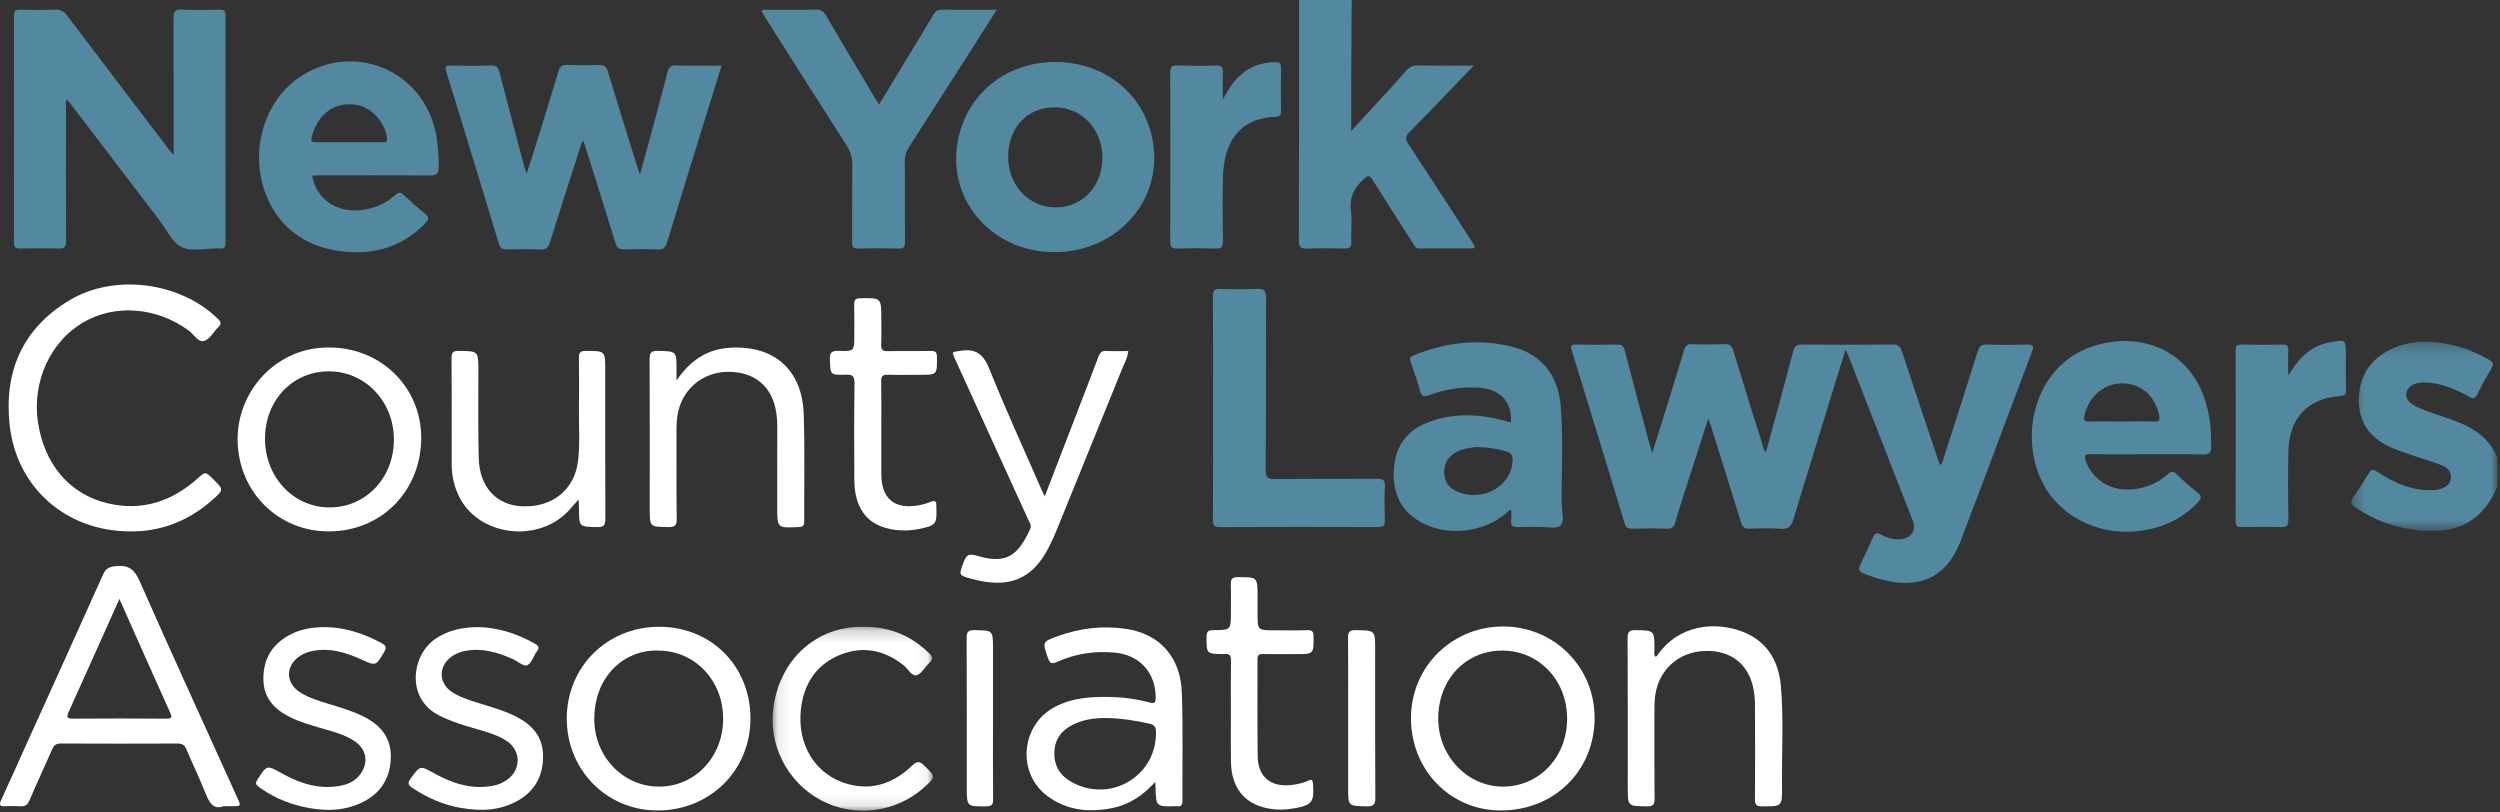
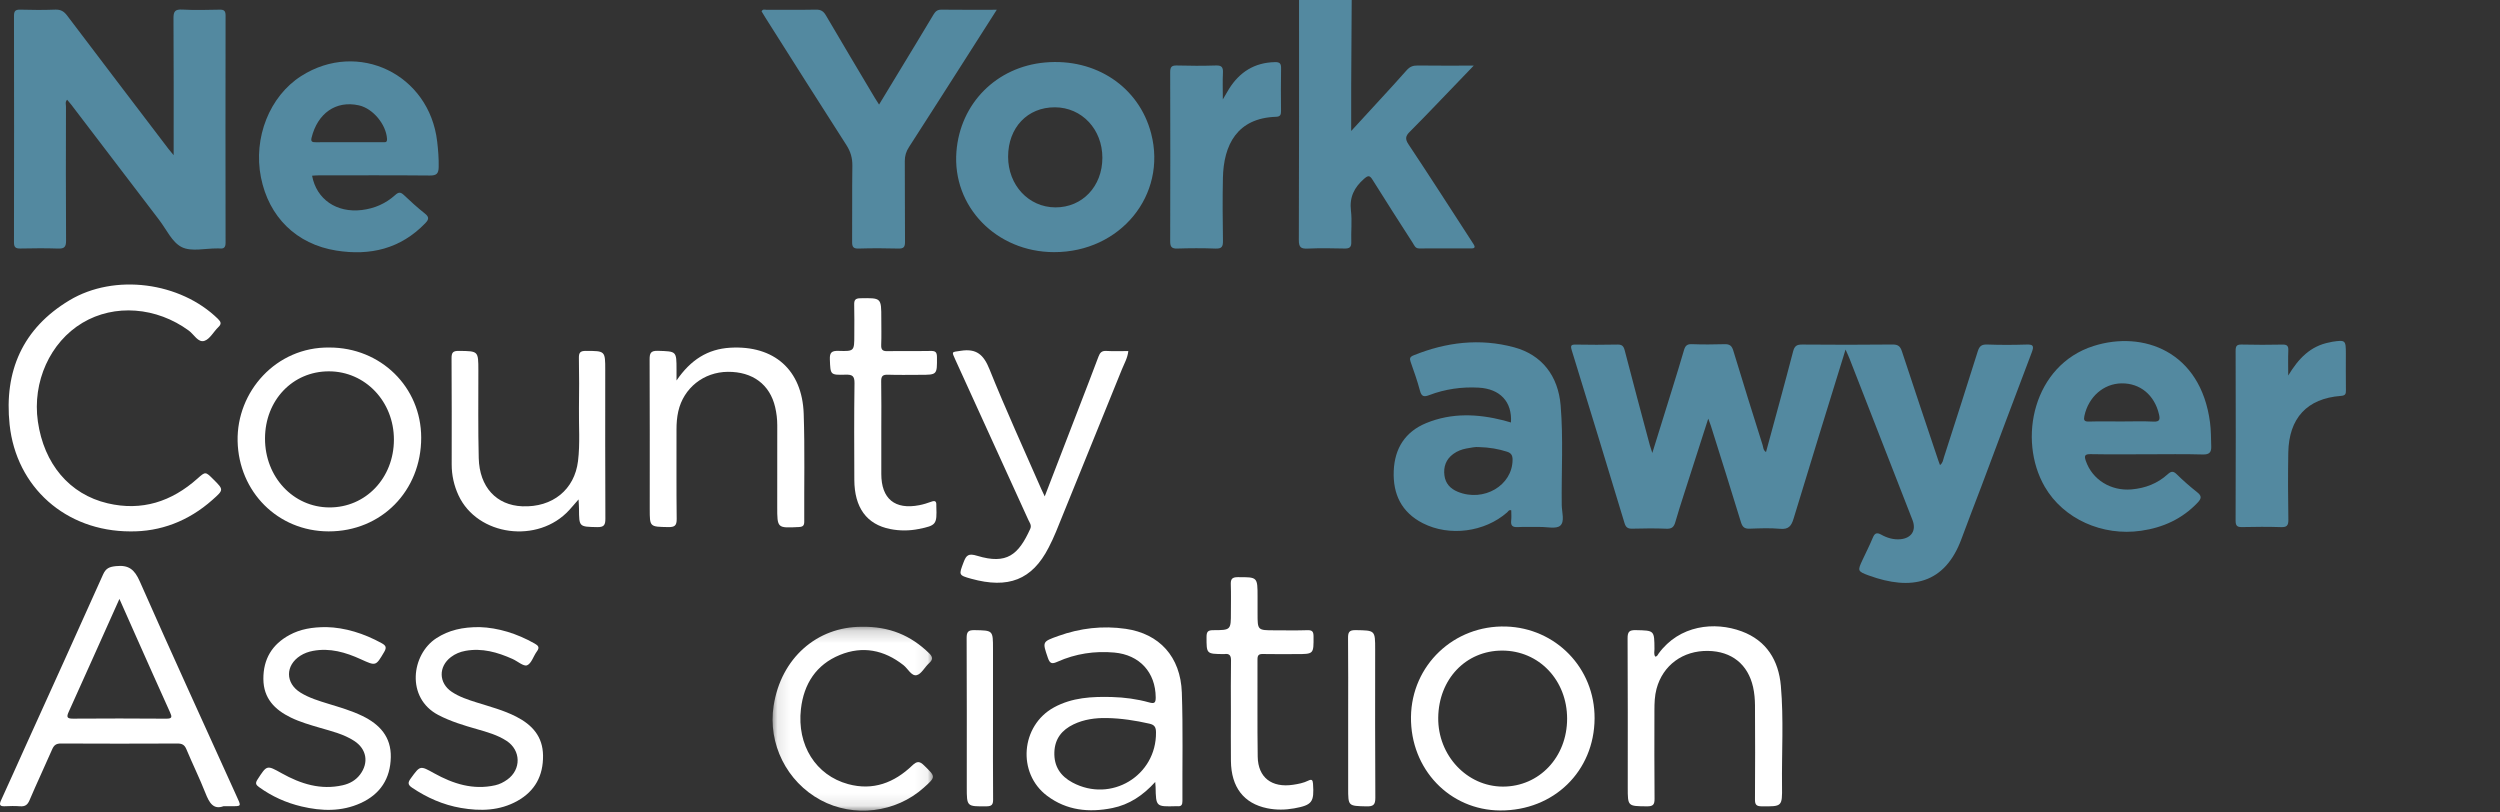
<svg xmlns="http://www.w3.org/2000/svg" xmlns:xlink="http://www.w3.org/1999/xlink" width="200px" height="65px" viewBox="0 0 200 65" version="1.1">
  <rect x="0" y="0" width="200" height="65" fill="#333333" stroke="none" />
  <title>Group 63</title>
  <desc>Created with Sketch.</desc>
  <defs>
-     <polygon id="path-1" points="0.332 0.251 12.029 0.251 12.029 15.394 0.332 15.394" />
    <polygon id="path-3" points="0.103 0.182 12.932 0.182 12.932 14.894 0.103 14.894" />
  </defs>
  <g id="Page-1" stroke="none" stroke-width="1" fill="none" fill-rule="evenodd">
    <g id="Group-63">
      <path d="M108.136,0 C108.123,2.274 108.107,4.547 108.096,6.821 C108.091,7.979 108.095,9.138 108.095,10.479 C108.945,9.555 109.671,8.768 110.394,7.978 C111.111,7.194 111.835,6.416 112.535,5.617 C112.781,5.335 113.044,5.235 113.415,5.241 C114.854,5.261 116.294,5.249 117.9,5.249 C116.926,6.262 116.055,7.174 115.179,8.08 C114.382,8.906 113.591,9.738 112.777,10.547 C112.446,10.875 112.391,11.113 112.68,11.547 C114.329,14.021 115.932,16.525 117.551,19.019 C117.667,19.197 117.782,19.376 117.897,19.555 C118.024,19.754 117.992,19.872 117.733,19.872 C116.329,19.872 114.926,19.87 113.523,19.875 C113.22,19.876 113.144,19.626 113.025,19.441 C111.945,17.762 110.865,16.083 109.808,14.388 C109.576,14.017 109.454,14.018 109.122,14.308 C108.335,14.999 107.946,15.779 108.076,16.862 C108.174,17.679 108.074,18.519 108.103,19.347 C108.119,19.777 107.961,19.893 107.552,19.882 C106.574,19.858 105.595,19.843 104.618,19.887 C104.076,19.911 103.904,19.79 103.907,19.202 C103.932,12.801 103.923,6.401 103.923,0 L108.136,0 Z" id="Fill-1" fill="#5389A0" />
      <g id="Group-5" transform="translate(187.766, 27.087)">
        <mask id="mask-2" fill="white">
          <use xlink:href="#path-1" />
        </mask>
        <g id="Clip-4" />
-         <path d="M12.03,11.849 C10.822,14.597 8.884,15.648 5.787,15.342 C3.922,15.158 2.238,14.564 0.688,13.524 C0.274,13.247 0.222,13.037 0.525,12.631 C0.969,12.037 1.356,11.398 1.742,10.763 C1.925,10.464 2.063,10.428 2.376,10.635 C3.704,11.512 5.117,12.172 6.766,12.119 C6.914,12.114 7.066,12.121 7.21,12.091 C7.733,11.982 8.22,11.79 8.306,11.185 C8.39,10.589 7.96,10.279 7.496,10.1 C6.706,9.796 5.886,9.571 5.085,9.294 C4.505,9.093 3.916,8.902 3.364,8.637 C1.892,7.929 0.986,6.797 0.943,5.11 C0.899,3.357 1.575,1.954 3.12,1.063 C4.822,0.081 6.65,0.103 8.499,0.536 C9.517,0.774 10.468,1.187 11.379,1.706 C11.73,1.905 11.746,2.066 11.549,2.393 C11.143,3.064 10.761,3.753 10.414,4.457 C10.233,4.821 10.073,4.83 9.741,4.644 C8.736,4.081 7.685,3.623 6.517,3.524 C6.136,3.492 5.753,3.492 5.387,3.64 C5.051,3.777 4.805,3.989 4.745,4.364 C4.682,4.753 4.882,5.008 5.175,5.221 C5.577,5.513 6.04,5.673 6.497,5.839 C7.155,6.078 7.825,6.283 8.482,6.524 C10.036,7.095 11.388,7.909 12.03,9.552 L12.03,11.849 Z" id="Fill-3" fill="#5389A0" mask="url(#mask-2)" />
      </g>
      <path d="M147.644,27.964 C146.225,32.564 144.839,37.022 143.487,41.491 C143.306,42.086 143.081,42.367 142.407,42.304 C141.605,42.23 140.791,42.265 139.983,42.295 C139.574,42.31 139.398,42.179 139.276,41.777 C138.491,39.198 137.675,36.63 136.868,34.058 C136.817,33.899 136.753,33.744 136.66,33.489 C135.988,35.58 135.345,37.575 134.706,39.571 C134.473,40.299 134.237,41.026 134.028,41.761 C133.922,42.133 133.765,42.317 133.33,42.298 C132.417,42.258 131.5,42.27 130.586,42.294 C130.23,42.303 130.068,42.198 129.961,41.844 C128.566,37.232 127.16,32.624 125.739,28.02 C125.621,27.636 125.69,27.559 126.074,27.567 C127.18,27.587 128.287,27.59 129.393,27.565 C129.767,27.557 129.889,27.69 129.98,28.043 C130.632,30.572 131.313,33.092 131.986,35.615 C132.029,35.776 132.086,35.932 132.185,36.239 C132.745,34.436 133.264,32.773 133.779,31.109 C134.098,30.075 134.421,29.041 134.722,28.002 C134.819,27.672 134.96,27.519 135.338,27.533 C136.209,27.566 137.083,27.562 137.954,27.535 C138.358,27.523 138.541,27.642 138.664,28.051 C139.424,30.57 140.216,33.08 141.005,35.591 C141.066,35.785 141.052,36.023 141.282,36.163 C142.01,33.475 142.75,30.799 143.449,28.113 C143.565,27.665 143.75,27.56 144.184,27.564 C146.588,27.585 148.992,27.588 151.396,27.561 C151.841,27.557 152.019,27.697 152.153,28.107 C153.112,31.032 154.097,33.949 155.075,36.868 C155.107,36.966 155.146,37.062 155.199,37.207 C155.431,37.036 155.446,36.798 155.511,36.596 C156.42,33.768 157.334,30.941 158.221,28.106 C158.352,27.686 158.535,27.546 158.978,27.562 C160.019,27.6 161.063,27.598 162.105,27.564 C162.637,27.546 162.747,27.651 162.545,28.181 C161.183,31.751 159.854,35.334 158.51,38.912 C157.987,40.303 157.439,41.684 156.93,43.08 C155.598,46.736 152.883,47.27 149.502,46.038 C148.583,45.702 148.6,45.655 149.007,44.781 C149.276,44.203 149.567,43.636 149.811,43.048 C149.963,42.682 150.107,42.553 150.505,42.776 C150.969,43.036 151.489,43.189 152.035,43.138 C152.927,43.055 153.319,42.422 153,41.605 C151.319,37.294 149.638,32.984 147.956,28.674 C147.88,28.48 147.788,28.292 147.644,27.964" id="Fill-6" fill="#5389A0" />
      <path d="M13.892,12.416 C13.892,8.654 13.904,5.063 13.879,1.473 C13.875,0.922 13.995,0.736 14.574,0.766 C15.57,0.819 16.572,0.794 17.571,0.773 C17.929,0.766 18.046,0.873 18.046,1.239 C18.036,7.299 18.036,13.36 18.046,19.42 C18.046,19.797 17.908,19.919 17.561,19.875 C17.498,19.868 17.434,19.874 17.37,19.874 C16.413,19.867 15.315,20.151 14.542,19.771 C13.77,19.392 13.315,18.356 12.735,17.597 C10.387,14.524 8.044,11.446 5.698,8.371 C5.598,8.239 5.487,8.116 5.37,7.977 C5.195,8.165 5.278,8.363 5.278,8.537 C5.271,12.109 5.262,15.682 5.285,19.254 C5.288,19.768 5.136,19.903 4.642,19.885 C3.643,19.849 2.643,19.862 1.644,19.881 C1.278,19.888 1.117,19.811 1.118,19.396 C1.13,13.357 1.129,7.318 1.119,1.279 C1.118,0.895 1.221,0.761 1.619,0.772 C2.554,0.799 3.491,0.806 4.425,0.77 C4.862,0.753 5.12,0.913 5.374,1.249 C8.066,4.809 10.772,8.357 13.475,11.909 C13.575,12.039 13.684,12.163 13.892,12.416" id="Fill-8" fill="#5389A0" />
-       <path d="M57.723,5.249 C57.197,6.949 56.688,8.586 56.183,10.224 C55.238,13.284 54.287,16.342 53.361,19.409 C53.234,19.83 53.05,19.976 52.608,19.957 C51.717,19.919 50.821,19.923 49.93,19.956 C49.509,19.971 49.349,19.815 49.23,19.424 C48.397,16.707 47.537,13.999 46.685,11.286 C46.479,11.365 46.494,11.555 46.444,11.709 C45.622,14.275 44.789,16.838 43.988,19.41 C43.857,19.831 43.673,19.976 43.232,19.957 C42.34,19.919 41.446,19.932 40.553,19.953 C40.211,19.96 40.029,19.889 39.917,19.518 C38.524,14.908 37.116,10.303 35.696,5.702 C35.568,5.288 35.707,5.239 36.063,5.244 C37.126,5.258 38.191,5.279 39.252,5.235 C39.721,5.216 39.863,5.404 39.967,5.809 C40.601,8.275 41.256,10.737 41.906,13.199 C41.951,13.371 42.018,13.537 42.135,13.882 C42.342,13.246 42.501,12.777 42.648,12.304 C43.327,10.115 44.017,7.931 44.667,5.734 C44.797,5.297 44.991,5.175 45.422,5.194 C46.228,5.227 47.039,5.23 47.844,5.193 C48.301,5.171 48.506,5.314 48.641,5.764 C49.38,8.223 50.155,10.67 50.917,13.122 C50.985,13.338 51.057,13.554 51.191,13.968 C51.482,12.92 51.728,12.055 51.961,11.187 C52.448,9.384 52.934,7.581 53.403,5.774 C53.501,5.394 53.651,5.223 54.086,5.237 C55.273,5.272 56.461,5.249 57.723,5.249" id="Fill-10" fill="#5389A0" />
      <path d="M80.649,12.533 C80.646,14.813 82.292,16.58 84.427,16.591 C86.585,16.601 88.189,14.91 88.19,12.623 C88.192,10.343 86.549,8.595 84.397,8.584 C82.201,8.574 80.651,10.206 80.649,12.533 M84.329,20.171 C79.71,20.166 76.172,16.525 76.514,12.13 C76.815,8.268 79.717,5.348 83.6,4.999 C87.661,4.633 91.13,6.956 92.094,10.687 C93.368,15.609 89.628,20.177 84.329,20.171" id="Fill-12" fill="#5389A0" />
      <path d="M169.722,33.717 C170.573,33.717 171.426,33.685 172.274,33.728 C172.806,33.756 172.809,33.526 172.716,33.13 C172.355,31.599 171.21,30.65 169.727,30.669 C168.284,30.688 167.079,31.748 166.751,33.273 C166.683,33.592 166.727,33.735 167.106,33.725 C167.978,33.699 168.85,33.717 169.722,33.717 M171.773,36.342 C170.263,36.342 168.753,36.36 167.244,36.332 C166.762,36.324 166.73,36.477 166.867,36.874 C167.386,38.381 168.875,39.297 170.529,39.152 C171.627,39.055 172.597,38.682 173.411,37.945 C173.683,37.699 173.853,37.661 174.136,37.939 C174.651,38.443 175.195,38.923 175.762,39.369 C176.136,39.662 176.142,39.861 175.814,40.207 C174.574,41.513 173.051,42.206 171.288,42.461 C168.188,42.91 165.067,41.514 163.577,38.933 C161.385,35.135 162.676,29.212 167.48,27.681 C171.436,26.42 176.06,28.094 176.803,33.805 C176.885,34.434 176.877,35.075 176.899,35.711 C176.914,36.157 176.767,36.373 176.238,36.358 C174.751,36.314 173.262,36.342 171.773,36.342" id="Fill-14" fill="#5389A0" />
      <path d="M27.938,11.376 C28.831,11.376 29.724,11.378 30.618,11.374 C30.795,11.373 30.984,11.432 30.961,11.095 C30.884,9.951 29.839,8.678 28.712,8.428 C26.858,8.015 25.397,9.08 24.922,11.03 C24.844,11.35 25.006,11.381 25.257,11.379 C26.151,11.372 27.044,11.376 27.938,11.376 M24.967,14.056 C25.318,15.951 26.932,17.044 28.941,16.802 C29.969,16.678 30.864,16.283 31.625,15.594 C31.883,15.361 32.051,15.357 32.305,15.598 C32.844,16.11 33.396,16.611 33.978,17.072 C34.337,17.355 34.328,17.542 34.019,17.861 C32.043,19.907 29.616,20.479 26.895,20.044 C23.718,19.537 21.506,17.363 20.875,14.188 C20.247,11.022 21.567,7.697 24.093,6.085 C28.642,3.182 34.352,5.933 34.975,11.329 C35.053,12.005 35.109,12.679 35.095,13.363 C35.085,13.875 34.935,14.046 34.397,14.041 C31.419,14.013 28.442,14.027 25.465,14.029 C25.3,14.029 25.135,14.046 24.967,14.056" id="Fill-16" fill="#5389A0" />
      <path d="M118.304,35.766 C118.062,35.738 117.685,35.81 117.311,35.879 C116.934,35.95 116.579,36.086 116.265,36.315 C115.675,36.746 115.463,37.346 115.556,38.044 C115.641,38.684 116.03,39.103 116.63,39.346 C118.697,40.186 120.993,38.84 121.006,36.787 C121.008,36.435 120.903,36.246 120.564,36.137 C119.873,35.917 119.171,35.79 118.304,35.766 M120.876,33.8 C120.985,32.137 120.001,31.104 118.289,31.011 C116.934,30.938 115.613,31.125 114.347,31.606 C113.919,31.768 113.725,31.738 113.596,31.253 C113.391,30.475 113.119,29.713 112.85,28.952 C112.752,28.674 112.797,28.545 113.082,28.429 C115.699,27.37 118.389,27.044 121.128,27.784 C123.352,28.385 124.654,30.068 124.851,32.434 C125.072,35.088 124.906,37.749 124.939,40.406 C124.946,40.972 125.195,41.726 124.817,42.054 C124.495,42.334 123.764,42.149 123.213,42.157 C122.617,42.165 122.02,42.134 121.426,42.167 C121.012,42.19 120.846,42.065 120.895,41.64 C120.927,41.37 120.901,41.094 120.901,40.828 C120.706,40.761 120.656,40.917 120.571,40.991 C118.77,42.57 115.958,42.943 113.828,41.858 C112.12,40.987 111.422,39.531 111.499,37.667 C111.574,35.863 112.416,34.538 114.099,33.846 C116.125,33.014 118.206,33.102 120.291,33.632 C120.475,33.679 120.656,33.736 120.876,33.8" id="Fill-18" fill="#5389A0" />
      <path d="M79.742,0.781 C78.893,2.112 78.11,3.341 77.325,4.57 C75.792,6.97 74.263,9.373 72.719,11.765 C72.49,12.119 72.38,12.467 72.384,12.892 C72.401,15.041 72.381,17.19 72.401,19.339 C72.404,19.745 72.31,19.896 71.877,19.884 C70.814,19.854 69.748,19.852 68.686,19.885 C68.24,19.898 68.167,19.727 68.17,19.332 C68.187,17.311 68.159,15.289 68.189,13.269 C68.198,12.647 68.051,12.135 67.713,11.608 C65.541,8.23 63.4,4.832 61.249,1.439 C61.136,1.261 61.03,1.079 60.926,0.908 C61.027,0.699 61.198,0.786 61.327,0.785 C62.646,0.778 63.965,0.797 65.284,0.771 C65.681,0.763 65.885,0.907 66.079,1.24 C67.366,3.44 68.676,5.629 69.979,7.82 C70.074,7.98 70.178,8.135 70.325,8.365 C70.916,7.39 71.476,6.469 72.034,5.546 C72.915,4.093 73.8,2.641 74.671,1.181 C74.824,0.925 74.975,0.768 75.31,0.773 C76.735,0.792 78.161,0.781 79.742,0.781" id="Fill-20" fill="#5389A0" />
-       <path d="M97.044,32.607 C97.044,29.652 97.057,26.695 97.032,23.739 C97.028,23.227 97.173,23.09 97.671,23.11 C98.627,23.148 99.586,23.153 100.541,23.109 C101.104,23.083 101.292,23.218 101.288,23.827 C101.261,28.42 101.287,33.014 101.257,37.607 C101.253,38.219 101.446,38.33 102.004,38.325 C104.725,38.298 107.448,38.323 110.17,38.303 C110.63,38.299 110.811,38.391 110.788,38.892 C110.746,39.805 110.755,40.721 110.785,41.635 C110.799,42.063 110.652,42.168 110.239,42.167 C106.029,42.153 101.818,42.148 97.607,42.171 C97.085,42.174 97.033,41.973 97.036,41.539 C97.052,38.562 97.044,35.585 97.044,32.607" id="Fill-22" fill="#5389A0" />
      <path d="M9.554,47.913 C8.161,51.018 6.837,53.984 5.498,56.944 C5.316,57.345 5.339,57.496 5.838,57.492 C8.326,57.474 10.815,57.474 13.303,57.494 C13.791,57.497 13.764,57.344 13.603,56.987 C12.691,54.974 11.796,52.955 10.896,50.937 C10.466,49.972 10.039,49.006 9.554,47.913 M17.88,64.496 C17.063,64.801 16.735,64.208 16.433,63.442 C15.966,62.257 15.402,61.112 14.91,59.936 C14.762,59.583 14.563,59.48 14.192,59.482 C11.087,59.496 7.982,59.497 4.877,59.481 C4.497,59.479 4.32,59.608 4.173,59.947 C3.581,61.31 2.942,62.653 2.361,64.022 C2.199,64.404 1.993,64.532 1.6,64.502 C1.198,64.472 0.791,64.48 0.388,64.499 C-0.032,64.52 -0.075,64.37 0.089,64.014 C0.772,62.529 1.434,61.034 2.108,59.546 C4.157,55.019 6.218,50.498 8.244,45.962 C8.473,45.45 8.753,45.346 9.28,45.29 C10.308,45.181 10.765,45.565 11.184,46.516 C13.701,52.228 16.309,57.9 18.88,63.588 C19.328,64.578 19.383,64.495 18.287,64.496 C18.202,64.496 18.117,64.496 17.88,64.496" id="Fill-24" fill="#FFFFFF" />
      <path d="M10.423,42.512 C5.257,42.506 1.3,38.979 0.769,33.968 C0.317,29.697 1.809,26.272 5.554,24.026 C9.171,21.854 14.423,22.561 17.436,25.51 C17.684,25.754 17.737,25.914 17.466,26.172 C17.083,26.537 16.792,27.13 16.349,27.27 C15.849,27.428 15.519,26.754 15.111,26.454 C12.521,24.555 9.164,24.294 6.598,25.826 C4.009,27.371 2.573,30.549 3.03,33.724 C3.519,37.116 5.556,39.546 8.614,40.265 C11.35,40.908 13.73,40.131 15.799,38.284 C16.436,37.715 16.441,37.721 17.061,38.339 C17.91,39.185 17.906,39.18 16.997,39.988 C15.069,41.703 12.815,42.54 10.423,42.512" id="Fill-26" fill="#FFFFFF" />
      <path d="M88.551,57.443 C87.626,57.426 86.725,57.546 85.884,57.948 C84.954,58.395 84.386,59.095 84.349,60.176 C84.31,61.307 84.839,62.088 85.795,62.6 C88.882,64.255 92.518,62.062 92.48,58.59 C92.475,58.187 92.377,57.989 91.953,57.893 C90.831,57.639 89.702,57.464 88.551,57.443 M92.418,62.558 C91.436,63.638 90.342,64.37 88.99,64.644 C87.121,65.022 85.335,64.841 83.771,63.667 C81.349,61.849 81.662,58.044 84.319,56.591 C85.778,55.795 87.357,55.718 88.964,55.762 C89.966,55.79 90.956,55.922 91.919,56.19 C92.333,56.305 92.46,56.256 92.457,55.792 C92.443,53.787 91.167,52.385 89.142,52.204 C87.566,52.063 86.045,52.294 84.6,52.938 C84.186,53.123 83.999,53.124 83.832,52.633 C83.39,51.336 83.363,51.345 84.664,50.877 C86.415,50.249 88.206,50.039 90.055,50.306 C92.74,50.694 94.447,52.527 94.547,55.406 C94.646,58.294 94.58,61.188 94.594,64.08 C94.596,64.369 94.516,64.53 94.201,64.496 C94.159,64.491 94.116,64.495 94.074,64.496 C92.478,64.539 92.478,64.539 92.447,62.957 C92.445,62.859 92.433,62.762 92.418,62.558" id="Fill-28" fill="#FFFFFF" />
      <path d="M97.826,7.954 C98.048,7.575 98.176,7.344 98.316,7.121 C99.165,5.763 100.359,5.005 101.991,4.97 C102.393,4.961 102.494,5.09 102.486,5.476 C102.463,6.602 102.472,7.729 102.482,8.856 C102.484,9.145 102.452,9.331 102.088,9.343 C98.969,9.444 97.889,11.586 97.833,14.236 C97.798,15.915 97.81,17.595 97.837,19.274 C97.844,19.743 97.729,19.905 97.239,19.886 C96.219,19.847 95.198,19.851 94.178,19.884 C93.713,19.899 93.614,19.724 93.615,19.296 C93.628,14.789 93.628,10.282 93.615,5.775 C93.614,5.359 93.729,5.226 94.155,5.239 C95.195,5.27 96.238,5.272 97.279,5.238 C97.743,5.223 97.856,5.389 97.835,5.82 C97.802,6.468 97.826,7.12 97.826,7.954" id="Fill-30" fill="#5389A0" />
      <path d="M120.173,52.047 C117.268,52.048 115.094,54.329 115.058,57.414 C115.021,60.433 117.361,62.925 120.232,62.928 C123.138,62.929 125.37,60.569 125.369,57.493 C125.368,54.409 123.113,52.046 120.173,52.047 M127.567,57.476 C127.542,61.698 124.302,64.858 120.017,64.837 C115.978,64.817 112.829,61.539 112.878,57.353 C112.928,53.217 116.32,49.995 120.487,50.122 C124.443,50.244 127.591,53.426 127.567,57.476" id="Fill-32" fill="#FFFFFF" />
      <path d="M26.315,29.707 C23.413,29.704 21.209,32.016 21.201,35.074 C21.192,38.155 23.458,40.584 26.351,40.594 C29.255,40.605 31.507,38.242 31.513,35.178 C31.518,32.125 29.224,29.71 26.315,29.707 M26.348,27.802 C30.457,27.796 33.69,30.964 33.696,35.005 C33.704,39.276 30.501,42.52 26.288,42.511 C22.215,42.503 19.1,39.336 19.009,35.295 C18.921,31.337 22.086,27.744 26.348,27.802" id="Fill-34" fill="#FFFFFF" />
-       <path d="M52.66,52.047 C50.222,51.931 47.578,53.841 47.543,57.467 C47.514,60.511 49.841,62.915 52.695,62.93 C55.59,62.945 57.845,60.573 57.851,57.506 C57.857,54.435 55.59,52.051 52.66,52.047 M52.732,50.142 C56.91,50.144 60.047,53.304 60.036,57.501 C60.025,61.65 56.788,64.842 52.593,64.837 C48.519,64.833 45.326,61.583 45.341,57.456 C45.357,53.334 48.583,50.142 52.732,50.142" id="Fill-36" fill="#FFFFFF" />
      <path d="M183.057,30.043 C183.867,28.704 184.819,27.675 186.386,27.385 C186.448,27.373 186.51,27.353 186.572,27.343 C187.637,27.184 187.668,27.211 187.668,28.278 C187.668,29.256 187.66,30.235 187.673,31.213 C187.678,31.513 187.636,31.645 187.272,31.672 C184.568,31.877 183.11,33.445 183.063,36.213 C183.033,37.999 183.039,39.786 183.069,41.572 C183.078,42.062 182.932,42.186 182.461,42.169 C181.441,42.134 180.419,42.144 179.398,42.166 C179.009,42.175 178.846,42.103 178.848,41.654 C178.865,37.124 178.864,32.593 178.85,28.062 C178.849,27.672 178.946,27.554 179.344,27.564 C180.428,27.593 181.514,27.588 182.598,27.567 C182.96,27.559 183.079,27.667 183.065,28.032 C183.038,28.702 183.057,29.373 183.057,30.043" id="Fill-38" fill="#5389A0" />
      <path d="M83.578,39.711 C84.505,37.307 85.406,34.971 86.307,32.634 C86.834,31.267 87.365,29.902 87.878,28.53 C87.997,28.21 88.143,28.05 88.517,28.075 C89.087,28.112 89.662,28.084 90.266,28.084 C90.207,28.645 89.939,29.086 89.752,29.551 C88.002,33.883 86.244,38.21 84.482,42.537 C84.306,42.969 84.104,43.392 83.891,43.808 C82.565,46.397 80.656,47.118 77.697,46.3 C76.664,46.015 76.71,45.989 77.084,44.988 C77.305,44.398 77.483,44.253 78.18,44.465 C80.544,45.182 81.48,44.384 82.419,42.308 C82.549,42.019 82.369,41.816 82.268,41.594 C80.324,37.322 78.375,33.052 76.429,28.782 C76.111,28.086 76.129,28.178 76.862,28.064 C78.126,27.865 78.693,28.379 79.161,29.545 C80.458,32.775 81.913,35.943 83.307,39.134 C83.381,39.305 83.465,39.473 83.578,39.711" id="Fill-40" fill="#FFFFFF" />
      <path d="M54.122,30.439 C55.25,28.789 56.612,27.921 58.424,27.817 C61.921,27.617 64.177,29.585 64.296,33.102 C64.392,35.97 64.324,38.843 64.34,41.713 C64.342,42.039 64.244,42.146 63.909,42.163 C62.177,42.251 62.178,42.262 62.178,40.538 C62.178,38.369 62.173,36.2 62.181,34.031 C62.183,33.538 62.124,33.053 62.014,32.578 C61.591,30.756 60.21,29.731 58.228,29.746 C56.293,29.761 54.687,31.04 54.263,32.907 C54.155,33.387 54.119,33.872 54.12,34.363 C54.125,36.745 54.105,39.126 54.135,41.508 C54.143,42.055 53.969,42.176 53.454,42.167 C51.98,42.14 51.979,42.162 51.979,40.72 C51.979,36.743 51.988,32.766 51.969,28.789 C51.966,28.268 52.036,28.046 52.645,28.066 C54.12,28.116 54.121,28.079 54.122,29.572 L54.122,30.439 Z" id="Fill-42" fill="#FFFFFF" />
      <path d="M132.417,52.527 C132.587,52.521 132.621,52.377 132.689,52.283 C134.35,50.007 137.162,49.699 139.341,50.51 C141.321,51.247 142.288,52.826 142.468,54.863 C142.704,57.536 142.53,60.22 142.562,62.898 C142.582,64.537 142.566,64.521 140.928,64.506 C140.5,64.502 140.396,64.364 140.398,63.958 C140.414,61.448 140.414,58.938 140.399,56.428 C140.396,55.942 140.353,55.447 140.248,54.974 C139.838,53.142 138.532,52.105 136.649,52.073 C134.628,52.038 133.027,53.218 132.522,55.108 C132.372,55.67 132.355,56.241 132.354,56.816 C132.353,59.177 132.34,61.539 132.364,63.9 C132.369,64.38 132.233,64.512 131.755,64.507 C130.22,64.493 130.22,64.514 130.22,63.001 C130.22,59.023 130.232,55.045 130.207,51.067 C130.203,50.524 130.356,50.399 130.878,50.411 C132.35,50.445 132.348,50.421 132.357,51.92 C132.358,52.12 132.292,52.335 132.417,52.527" id="Fill-44" fill="#FFFFFF" />
      <path d="M46.284,39.953 C45.973,40.309 45.761,40.563 45.537,40.807 C43.049,43.531 38.196,42.888 36.681,39.628 C36.319,38.849 36.135,38.021 36.135,37.158 C36.135,34.329 36.147,31.5 36.124,28.672 C36.12,28.197 36.238,28.065 36.72,28.072 C38.268,28.092 38.266,28.071 38.269,29.633 C38.273,31.972 38.239,34.312 38.299,36.651 C38.357,38.972 39.718,40.423 41.79,40.504 C44.204,40.599 45.963,39.173 46.242,36.883 C46.412,35.485 46.297,34.08 46.317,32.678 C46.336,31.339 46.336,29.999 46.312,28.659 C46.305,28.236 46.391,28.07 46.861,28.072 C48.419,28.077 48.419,28.057 48.419,29.62 C48.419,33.576 48.409,37.532 48.43,41.487 C48.433,42.003 48.32,42.181 47.771,42.169 C46.327,42.137 46.327,42.165 46.32,40.697 C46.319,40.494 46.301,40.291 46.284,39.953" id="Fill-46" fill="#FFFFFF" />
      <path d="M38.38,50.169 C39.824,50.217 41.351,50.673 42.78,51.488 C43.077,51.657 43.183,51.801 42.95,52.114 C42.674,52.487 42.517,53.081 42.165,53.224 C41.891,53.335 41.4,52.894 40.998,52.715 C39.799,52.178 38.568,51.825 37.234,52.068 C36.807,52.145 36.419,52.305 36.075,52.566 C35.065,53.332 35.088,54.641 36.137,55.344 C36.742,55.75 37.431,55.975 38.121,56.193 C39.192,56.532 40.284,56.814 41.294,57.33 C42.574,57.986 43.427,58.916 43.443,60.447 C43.461,62.06 42.799,63.286 41.393,64.072 C39.972,64.867 38.438,64.903 36.876,64.635 C35.451,64.39 34.162,63.819 32.965,63.014 C32.608,62.774 32.625,62.594 32.865,62.267 C33.621,61.232 33.601,61.233 34.731,61.861 C36.251,62.705 37.844,63.217 39.611,62.823 C39.971,62.743 40.292,62.577 40.586,62.366 C41.71,61.559 41.683,60.023 40.524,59.268 C39.804,58.799 38.982,58.568 38.165,58.334 C37.104,58.031 36.052,57.716 35.063,57.199 C32.461,55.836 32.908,52.352 34.909,51.056 C35.909,50.408 37.004,50.16 38.38,50.169" id="Fill-48" fill="#FFFFFF" />
      <path d="M26.11,50.168 C27.578,50.202 29.105,50.665 30.543,51.461 C30.869,51.641 30.947,51.796 30.739,52.148 C30.059,53.3 30.081,53.293 28.862,52.738 C27.648,52.185 26.394,51.816 25.035,52.071 C24.674,52.139 24.337,52.26 24.029,52.456 C22.812,53.235 22.816,54.656 24.045,55.412 C24.738,55.838 25.514,56.071 26.285,56.308 C27.198,56.589 28.116,56.853 28.981,57.271 C30.37,57.942 31.295,58.942 31.264,60.571 C31.233,62.284 30.425,63.531 28.863,64.244 C27.326,64.946 25.728,64.895 24.125,64.517 C22.893,64.226 21.756,63.715 20.725,62.97 C20.472,62.787 20.406,62.661 20.597,62.366 C21.356,61.191 21.339,61.193 22.539,61.863 C24.06,62.712 25.655,63.221 27.421,62.819 C27.97,62.694 28.453,62.429 28.803,61.967 C29.523,61.015 29.333,59.918 28.333,59.27 C27.498,58.729 26.541,58.501 25.605,58.227 C24.81,57.994 24.013,57.766 23.265,57.403 C21.977,56.776 21.08,55.867 21.07,54.323 C21.06,52.726 21.764,51.554 23.162,50.797 C24.024,50.331 24.959,50.167 26.11,50.168" id="Fill-50" fill="#FFFFFF" />
      <g id="Group-54" transform="translate(61.702, 49.959)">
        <mask id="mask-4" fill="white">
          <use xlink:href="#path-3" />
        </mask>
        <g id="Clip-53" />
        <path d="M7.228,0.184 C9.445,0.145 11.168,0.876 12.626,2.3 C12.959,2.626 12.926,2.821 12.614,3.105 C12.269,3.419 12.004,3.974 11.626,4.055 C11.214,4.145 10.933,3.533 10.575,3.252 C9.023,2.032 7.306,1.693 5.489,2.436 C3.594,3.21 2.602,4.751 2.373,6.759 C2.041,9.652 3.564,12.067 6.149,12.77 C8.149,13.314 9.838,12.658 11.276,11.282 C11.666,10.909 11.874,10.93 12.233,11.283 C13.162,12.193 13.177,12.177 12.207,13.05 C9.961,15.068 6.592,15.475 3.948,14.046 C1.232,12.58 -0.283,9.538 0.189,6.499 C0.779,2.694 3.65,0.181 7.228,0.184" id="Fill-52" fill="#FFFFFF" mask="url(#mask-4)" />
      </g>
      <path d="M98.472,56.932 C98.472,55.572 98.456,54.212 98.481,52.852 C98.488,52.428 98.349,52.266 97.939,52.327 C97.918,52.329 97.896,52.327 97.875,52.327 C96.506,52.312 96.522,52.312 96.523,50.953 C96.523,50.54 96.633,50.414 97.056,50.414 C98.472,50.413 98.472,50.395 98.472,49.002 C98.472,48.258 98.491,47.513 98.464,46.771 C98.449,46.351 98.541,46.174 99.015,46.173 C100.605,46.17 100.605,46.15 100.605,47.75 L100.605,49.089 C100.605,50.424 100.605,50.424 101.972,50.425 C102.843,50.425 103.715,50.446 104.585,50.415 C104.986,50.402 105.081,50.531 105.083,50.917 C105.091,52.327 105.107,52.327 103.709,52.327 C102.816,52.327 101.923,52.34 101.031,52.321 C100.695,52.313 100.597,52.425 100.599,52.757 C100.611,55.35 100.577,57.944 100.617,60.536 C100.643,62.204 101.739,63.038 103.446,62.782 C103.864,62.719 104.283,62.64 104.669,62.448 C104.945,62.311 105.021,62.404 105.042,62.704 C105.141,64.167 104.98,64.406 103.534,64.669 C102.82,64.798 102.091,64.805 101.379,64.661 C99.5,64.279 98.499,62.973 98.474,60.886 C98.459,59.569 98.472,58.25 98.472,56.932" id="Fill-55" fill="#FFFFFF" />
      <path d="M70.504,34.404 C70.504,35.574 70.503,36.744 70.504,37.915 C70.505,39.902 71.585,40.795 73.543,40.415 C73.874,40.351 74.202,40.248 74.519,40.132 C74.809,40.025 74.918,40.112 74.906,40.404 C74.904,40.446 74.905,40.489 74.907,40.532 C74.958,41.95 74.902,42.037 73.502,42.319 C72.746,42.471 71.973,42.474 71.218,42.324 C69.33,41.949 68.354,40.605 68.346,38.386 C68.336,35.812 68.323,33.237 68.36,30.663 C68.368,30.073 68.183,29.958 67.642,29.974 C66.402,30.01 66.439,29.981 66.389,28.76 C66.365,28.172 66.556,28.054 67.101,28.071 C68.343,28.11 68.344,28.082 68.344,26.806 C68.344,25.998 68.36,25.189 68.336,24.381 C68.326,24.007 68.419,23.867 68.827,23.86 C70.504,23.832 70.504,23.817 70.504,25.48 C70.504,26.182 70.524,26.885 70.496,27.586 C70.481,27.976 70.602,28.101 70.997,28.093 C72.145,28.069 73.295,28.098 74.443,28.076 C74.819,28.069 74.954,28.152 74.957,28.564 C74.966,29.986 74.985,29.986 73.593,29.986 C72.742,29.986 71.89,30.007 71.04,29.977 C70.624,29.963 70.487,30.085 70.495,30.511 C70.52,31.808 70.504,33.106 70.504,34.404" id="Fill-57" fill="#FFFFFF" />
      <path d="M107.853,57.376 C107.853,55.273 107.864,53.169 107.844,51.066 C107.839,50.603 107.912,50.4 108.453,50.41 C110.013,50.438 110.013,50.411 110.013,51.959 C110.013,55.911 110,59.862 110.027,63.814 C110.031,64.392 109.86,64.522 109.311,64.509 C107.853,64.474 107.853,64.499 107.853,63.048 L107.853,57.376 Z" id="Fill-59" fill="#FFFFFF" />
      <path d="M79.44,57.454 C79.44,59.622 79.431,61.79 79.448,63.958 C79.451,64.362 79.348,64.503 78.919,64.506 C77.342,64.52 77.342,64.536 77.342,62.974 C77.342,59 77.351,55.025 77.331,51.05 C77.329,50.56 77.445,50.402 77.958,50.411 C79.439,50.439 79.44,50.415 79.44,51.906 L79.44,57.454 Z" id="Fill-61" fill="#FFFFFF" />
    </g>
  </g>
</svg>